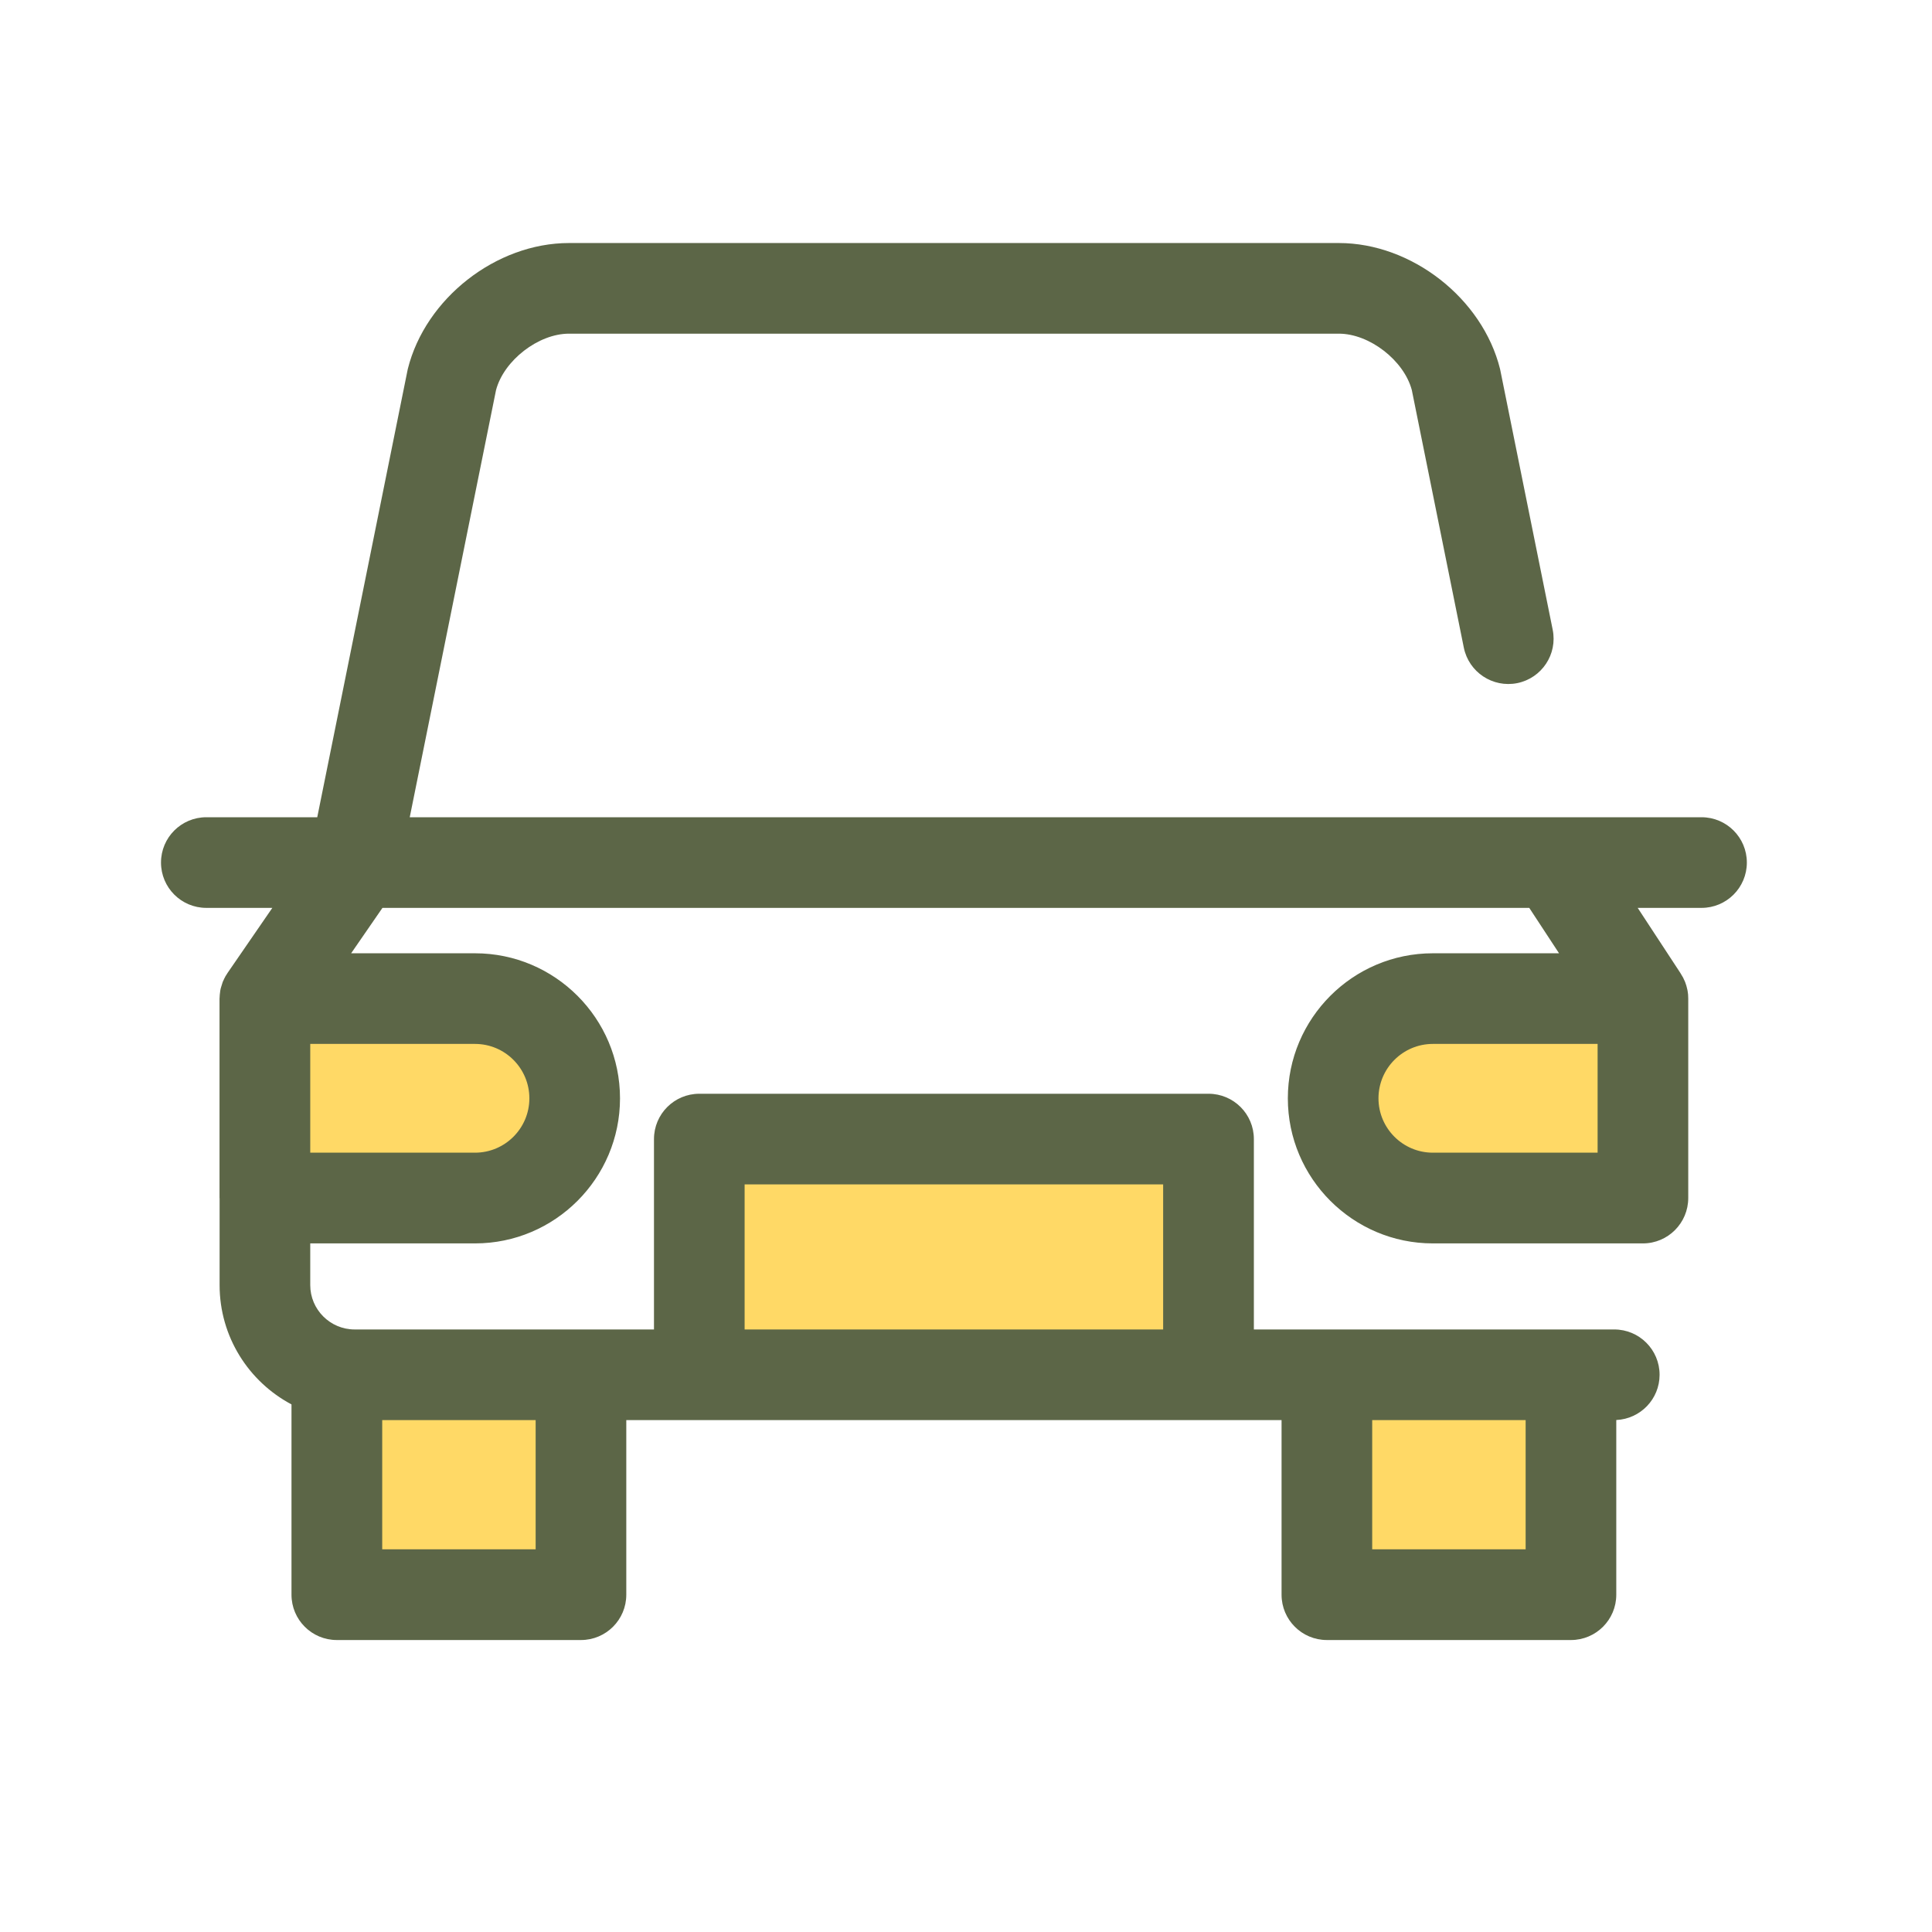
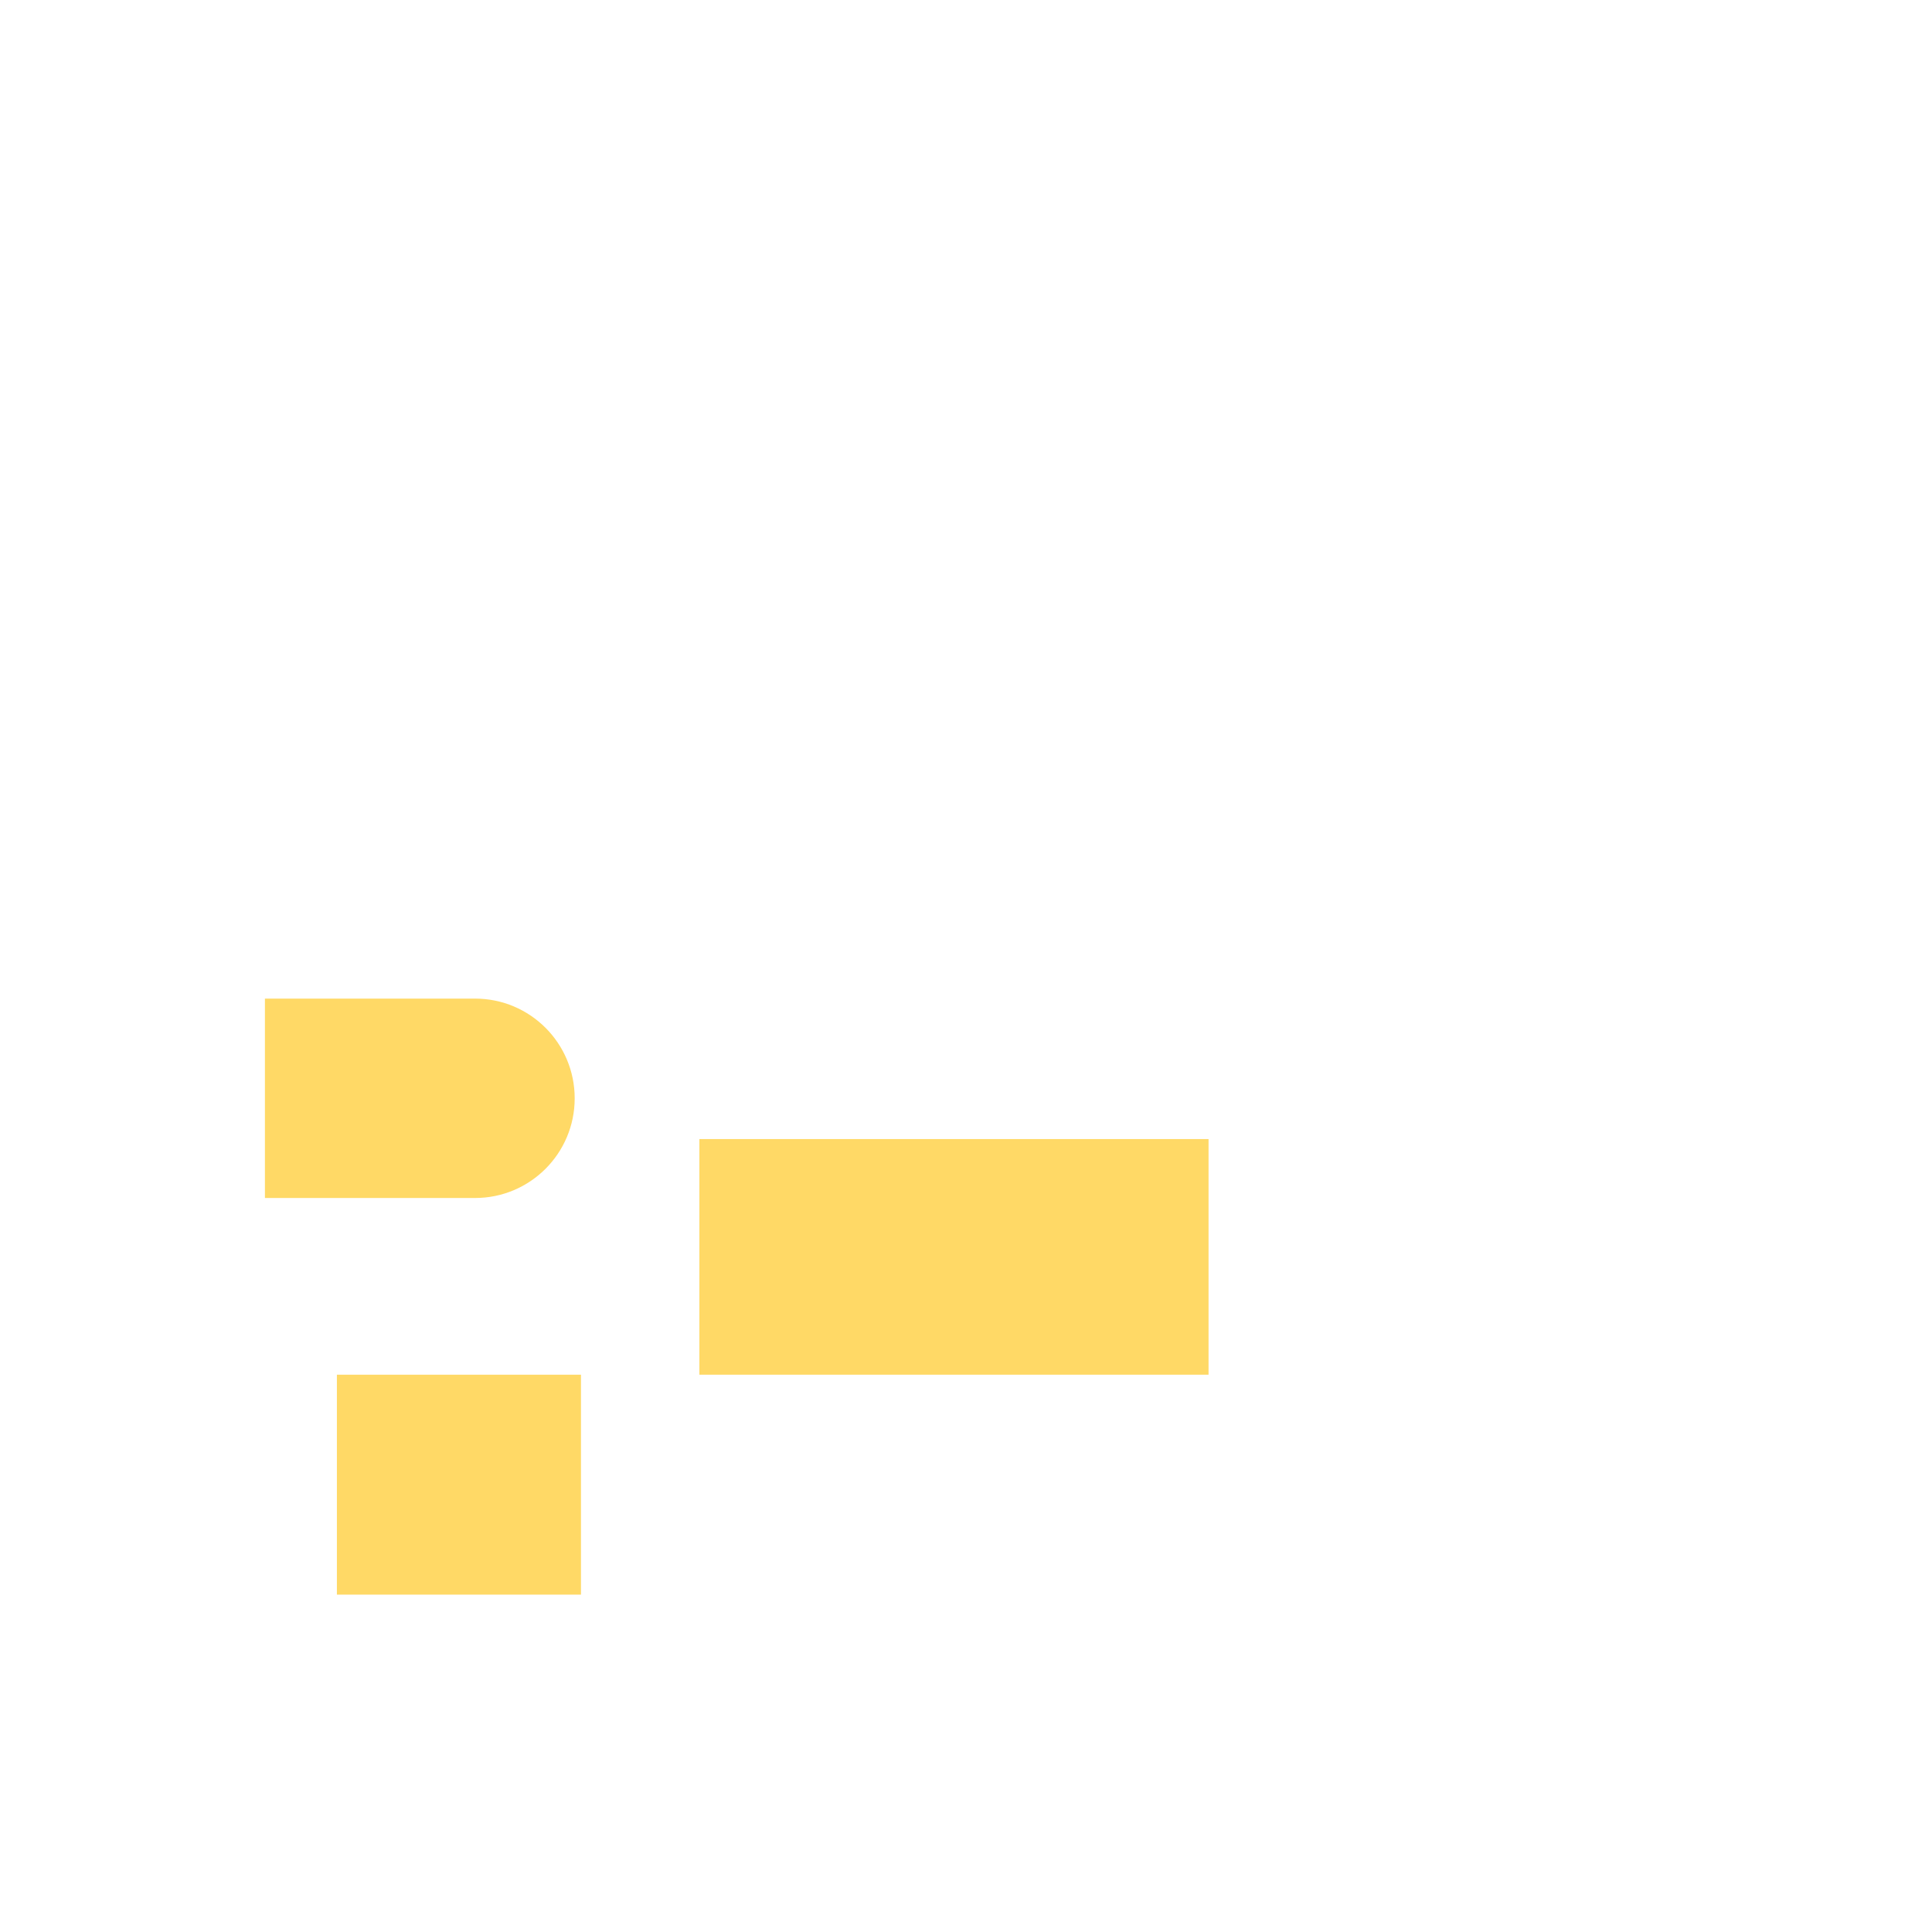
<svg xmlns="http://www.w3.org/2000/svg" width="24px" height="24px" viewBox="0 0 24 24" version="1.1">
  <title>icon/traffic/car</title>
  <g id="icon/traffic/car" stroke="none" stroke-width="1" fill="none" fill-rule="evenodd">
    <g id="car" transform="translate(2, 3)">
      <g id="Group" transform="translate(1.27, 9.388)" fill="#FFD966">
        <path d="M2.631,2.494 L0.021,2.494 L0.021,0.017 L2.631,0.017 C3.315,0.017 3.869,0.571 3.869,1.256 L3.869,1.256 C3.869,1.94 3.315,2.494 2.631,2.494 Z" id="Path" />
-         <path d="M14.53,0.017 L17.14,0.017 L17.14,2.494 L14.53,2.494 C13.846,2.494 13.291,1.94 13.291,1.256 L13.291,1.256 C13.291,0.571 13.846,0.017 14.53,0.017 Z" id="Path" />
        <rect id="Rectangle" x="5.418" y="1.762" width="6.325" height="2.927" />
        <rect id="Rectangle" x="0.915" y="4.689" width="3.032" height="2.732" />
-         <rect id="Rectangle" x="13.213" y="4.689" width="3.032" height="2.732" />
      </g>
-       <path d="M19.137,7.152 L17.304,7.152 C17.303,7.152 17.302,7.152 17.302,7.152 L3.09,7.152 L4.162,1.845 C4.26,1.477 4.688,1.145 5.068,1.145 L14.632,1.145 C15.012,1.145 15.44,1.477 15.538,1.845 L16.184,5.045 C16.246,5.35 16.543,5.547 16.848,5.486 C17.153,5.424 17.35,5.127 17.288,4.822 L16.639,1.607 C16.637,1.599 16.636,1.591 16.634,1.583 C16.415,0.706 15.536,0.019 14.632,0.019 L5.068,0.019 C4.164,0.019 3.285,0.706 3.066,1.583 C3.064,1.591 3.062,1.599 3.061,1.607 L1.941,7.152 L0.563,7.152 C0.252,7.152 0,7.404 0,7.715 C0,8.026 0.252,8.278 0.563,8.278 L1.383,8.278 L0.827,9.086 C0.827,9.086 0.827,9.086 0.827,9.086 C0.822,9.093 0.818,9.1 0.814,9.107 C0.809,9.114 0.805,9.12 0.801,9.127 C0.797,9.135 0.793,9.143 0.789,9.151 C0.785,9.157 0.782,9.163 0.78,9.17 C0.776,9.178 0.772,9.187 0.768,9.195 C0.766,9.201 0.764,9.207 0.762,9.213 C0.756,9.229 0.751,9.245 0.747,9.261 C0.745,9.268 0.743,9.275 0.741,9.282 C0.739,9.291 0.738,9.299 0.736,9.308 C0.735,9.316 0.734,9.324 0.733,9.333 C0.732,9.341 0.731,9.349 0.73,9.357 C0.729,9.368 0.728,9.38 0.728,9.392 C0.728,9.396 0.727,9.401 0.727,9.405 L0.727,11.882 C0.727,11.884 0.728,11.885 0.728,11.886 L0.728,12.964 C0.728,13.606 1.09,14.164 1.621,14.446 L1.621,16.81 C1.621,17.121 1.873,17.373 2.184,17.373 L5.217,17.373 C5.528,17.373 5.78,17.121 5.78,16.81 L5.78,14.641 L13.92,14.641 L13.92,16.81 C13.92,17.121 14.172,17.373 14.483,17.373 L17.515,17.373 C17.826,17.373 18.078,17.121 18.078,16.81 L18.078,14.64 C18.378,14.626 18.616,14.38 18.616,14.078 C18.616,13.767 18.364,13.515 18.053,13.515 L13.576,13.515 L13.576,11.15 C13.576,10.839 13.324,10.587 13.013,10.587 L6.687,10.587 C6.376,10.587 6.124,10.839 6.124,11.15 L6.124,13.515 L2.405,13.515 C2.101,13.515 1.854,13.267 1.854,12.964 L1.854,12.446 L3.901,12.446 C4.894,12.446 5.702,11.637 5.702,10.644 C5.702,9.65 4.894,8.842 3.901,8.842 L2.362,8.842 L2.751,8.278 L16.997,8.278 L17.367,8.842 L15.799,8.842 C14.806,8.842 13.998,9.65 13.998,10.644 C13.998,11.637 14.806,12.446 15.799,12.446 L18.409,12.446 C18.72,12.446 18.972,12.193 18.972,11.882 L18.972,9.405 C18.972,9.397 18.971,9.388 18.971,9.38 C18.971,9.371 18.971,9.363 18.97,9.354 C18.969,9.343 18.967,9.333 18.966,9.323 C18.965,9.315 18.964,9.307 18.962,9.299 C18.96,9.288 18.957,9.277 18.954,9.266 C18.953,9.259 18.951,9.253 18.949,9.246 C18.946,9.234 18.941,9.222 18.937,9.21 C18.935,9.205 18.933,9.199 18.931,9.194 C18.926,9.181 18.92,9.168 18.913,9.155 C18.911,9.151 18.91,9.148 18.908,9.144 C18.9,9.13 18.892,9.116 18.883,9.102 C18.882,9.1 18.881,9.098 18.88,9.096 L18.878,9.094 C18.877,9.092 18.876,9.09 18.875,9.088 L18.344,8.278 L19.137,8.278 C19.448,8.278 19.7,8.026 19.7,7.715 C19.7,7.404 19.448,7.152 19.137,7.152 Z M16.952,14.641 L16.952,16.246 L15.046,16.246 L15.046,14.641 L16.952,14.641 Z M7.25,11.713 L12.449,11.713 L12.449,13.515 L7.25,13.515 L7.25,11.713 Z M4.654,14.641 L4.654,16.246 L2.748,16.246 L2.748,14.641 L4.654,14.641 Z M4.576,10.644 C4.576,11.016 4.273,11.319 3.901,11.319 L1.854,11.319 L1.854,9.968 L3.901,9.968 C4.273,9.968 4.576,10.271 4.576,10.644 Z M17.846,11.319 L15.799,11.319 C15.427,11.319 15.124,11.016 15.124,10.644 C15.124,10.271 15.427,9.968 15.799,9.968 L17.846,9.968 L17.846,11.319 Z" id="Shape" fill="#5C6647" />
    </g>
  </g>
</svg>